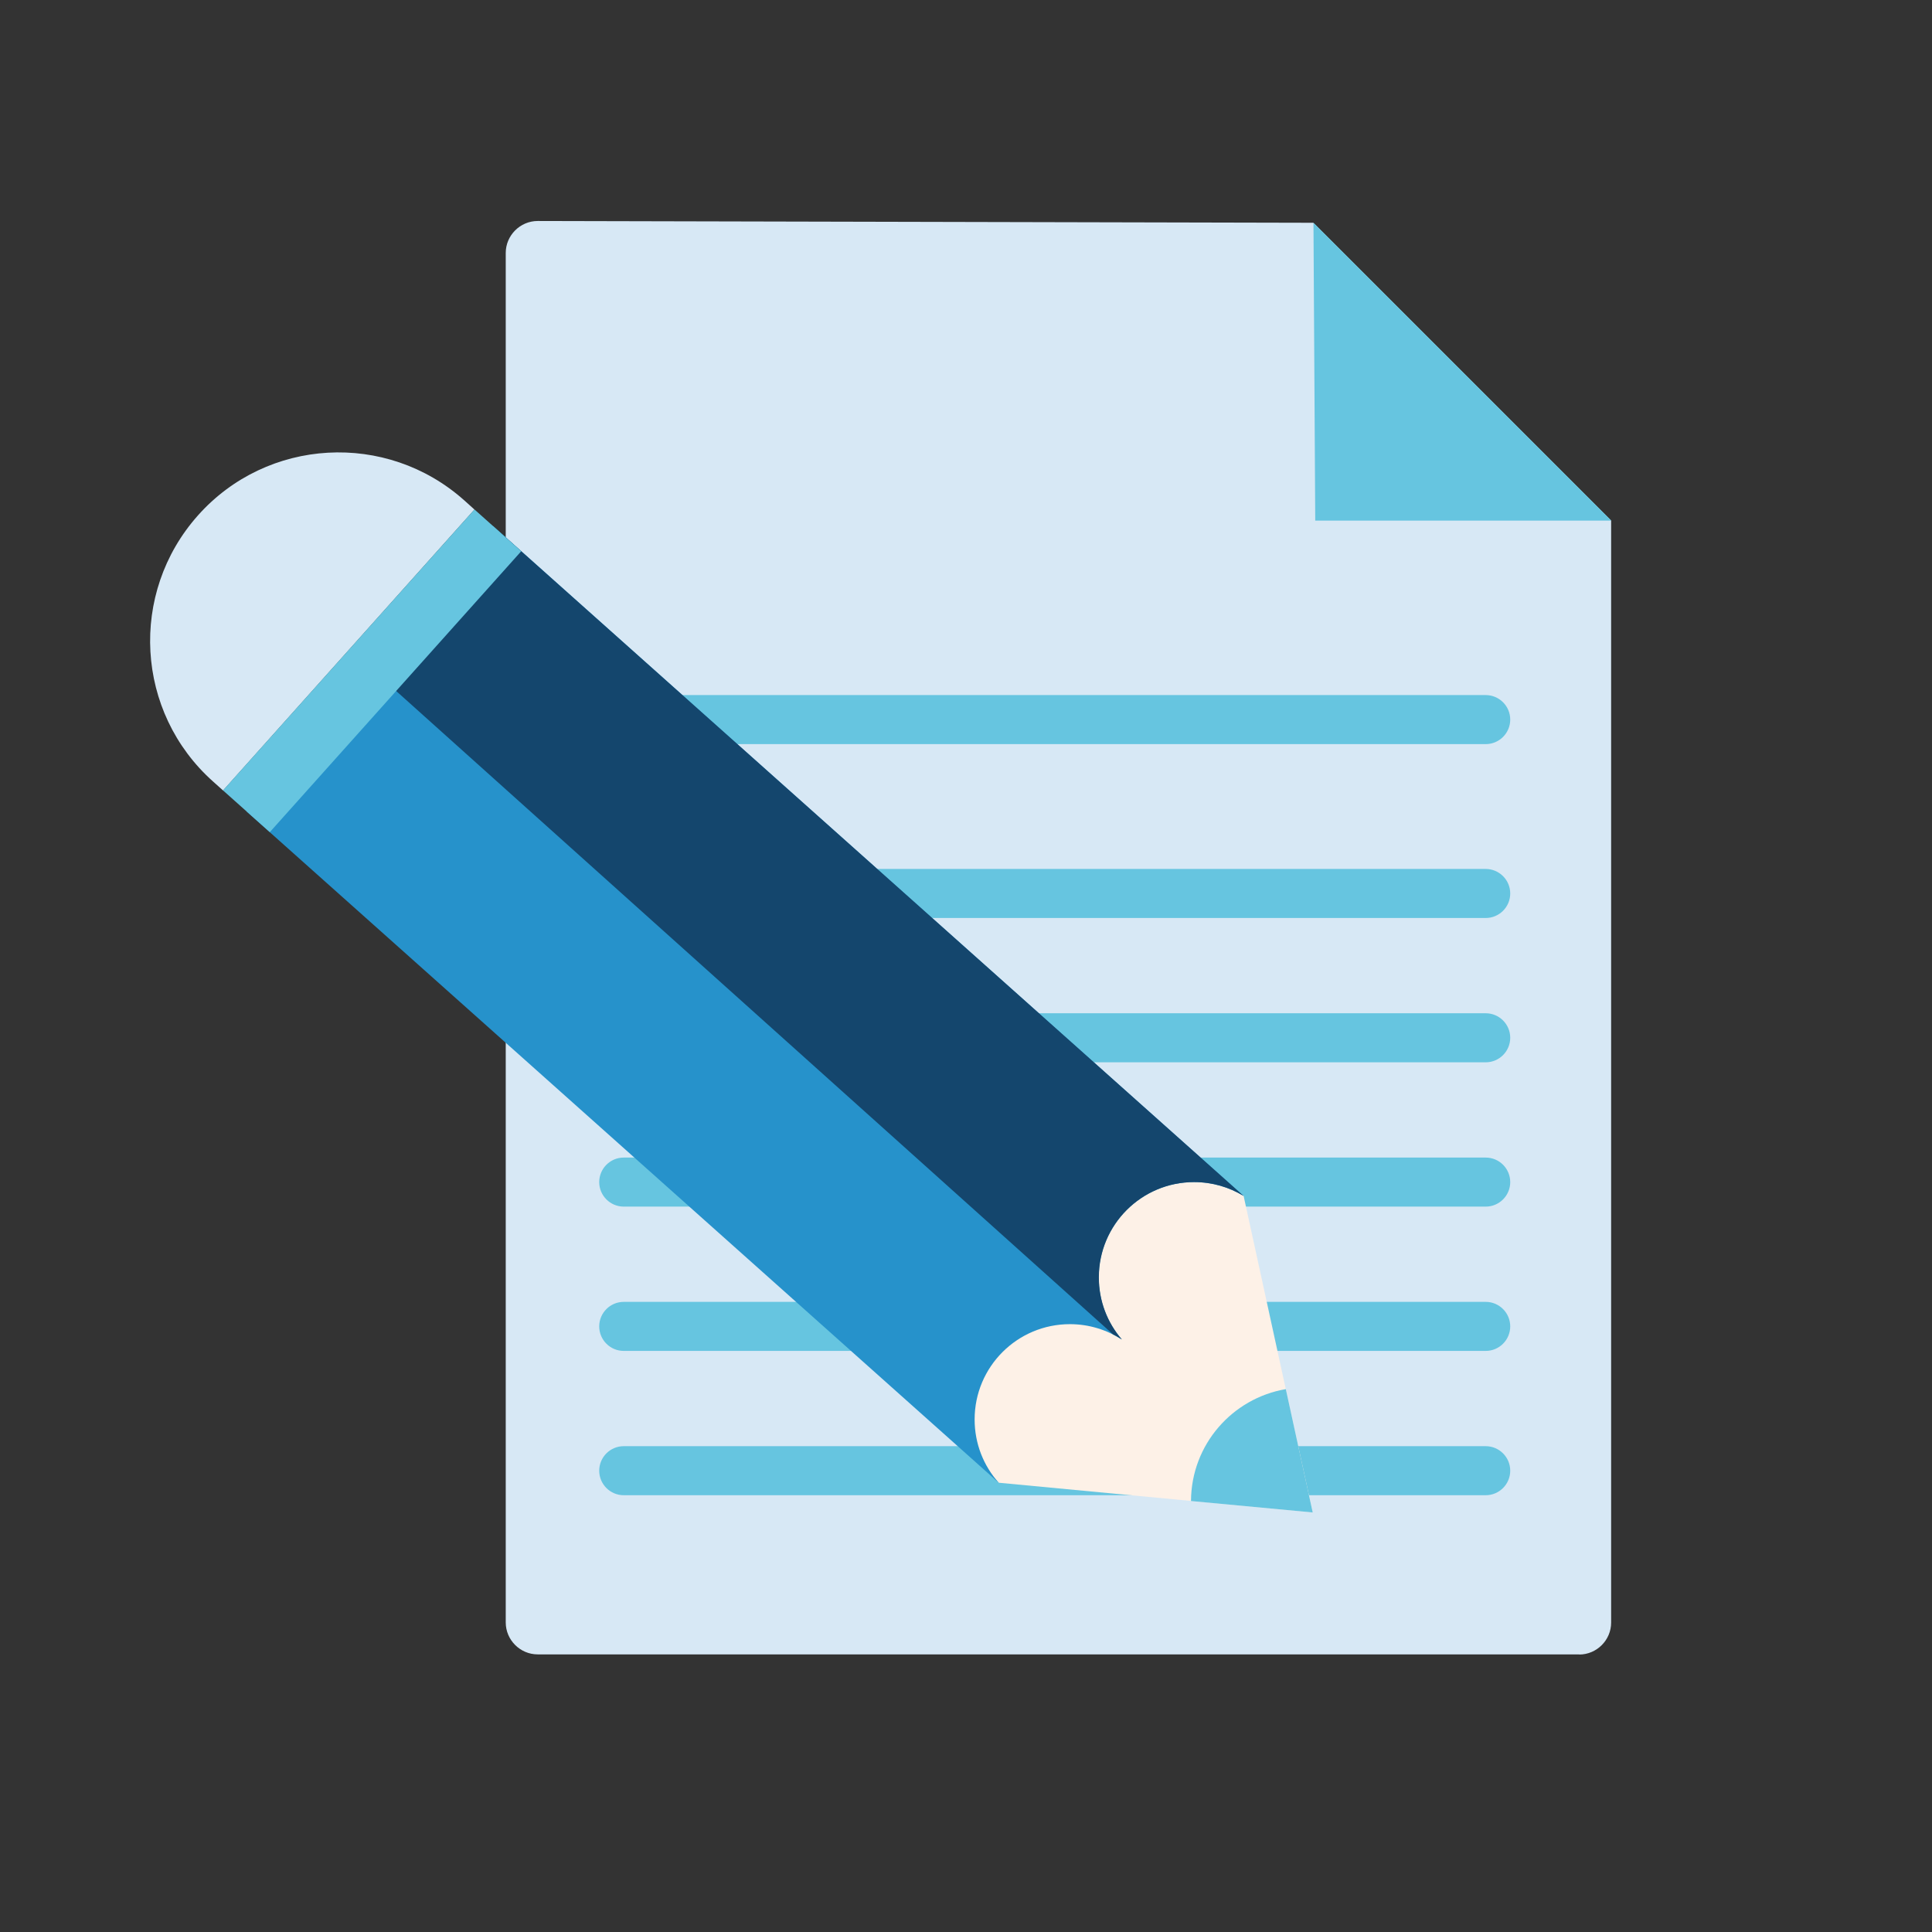
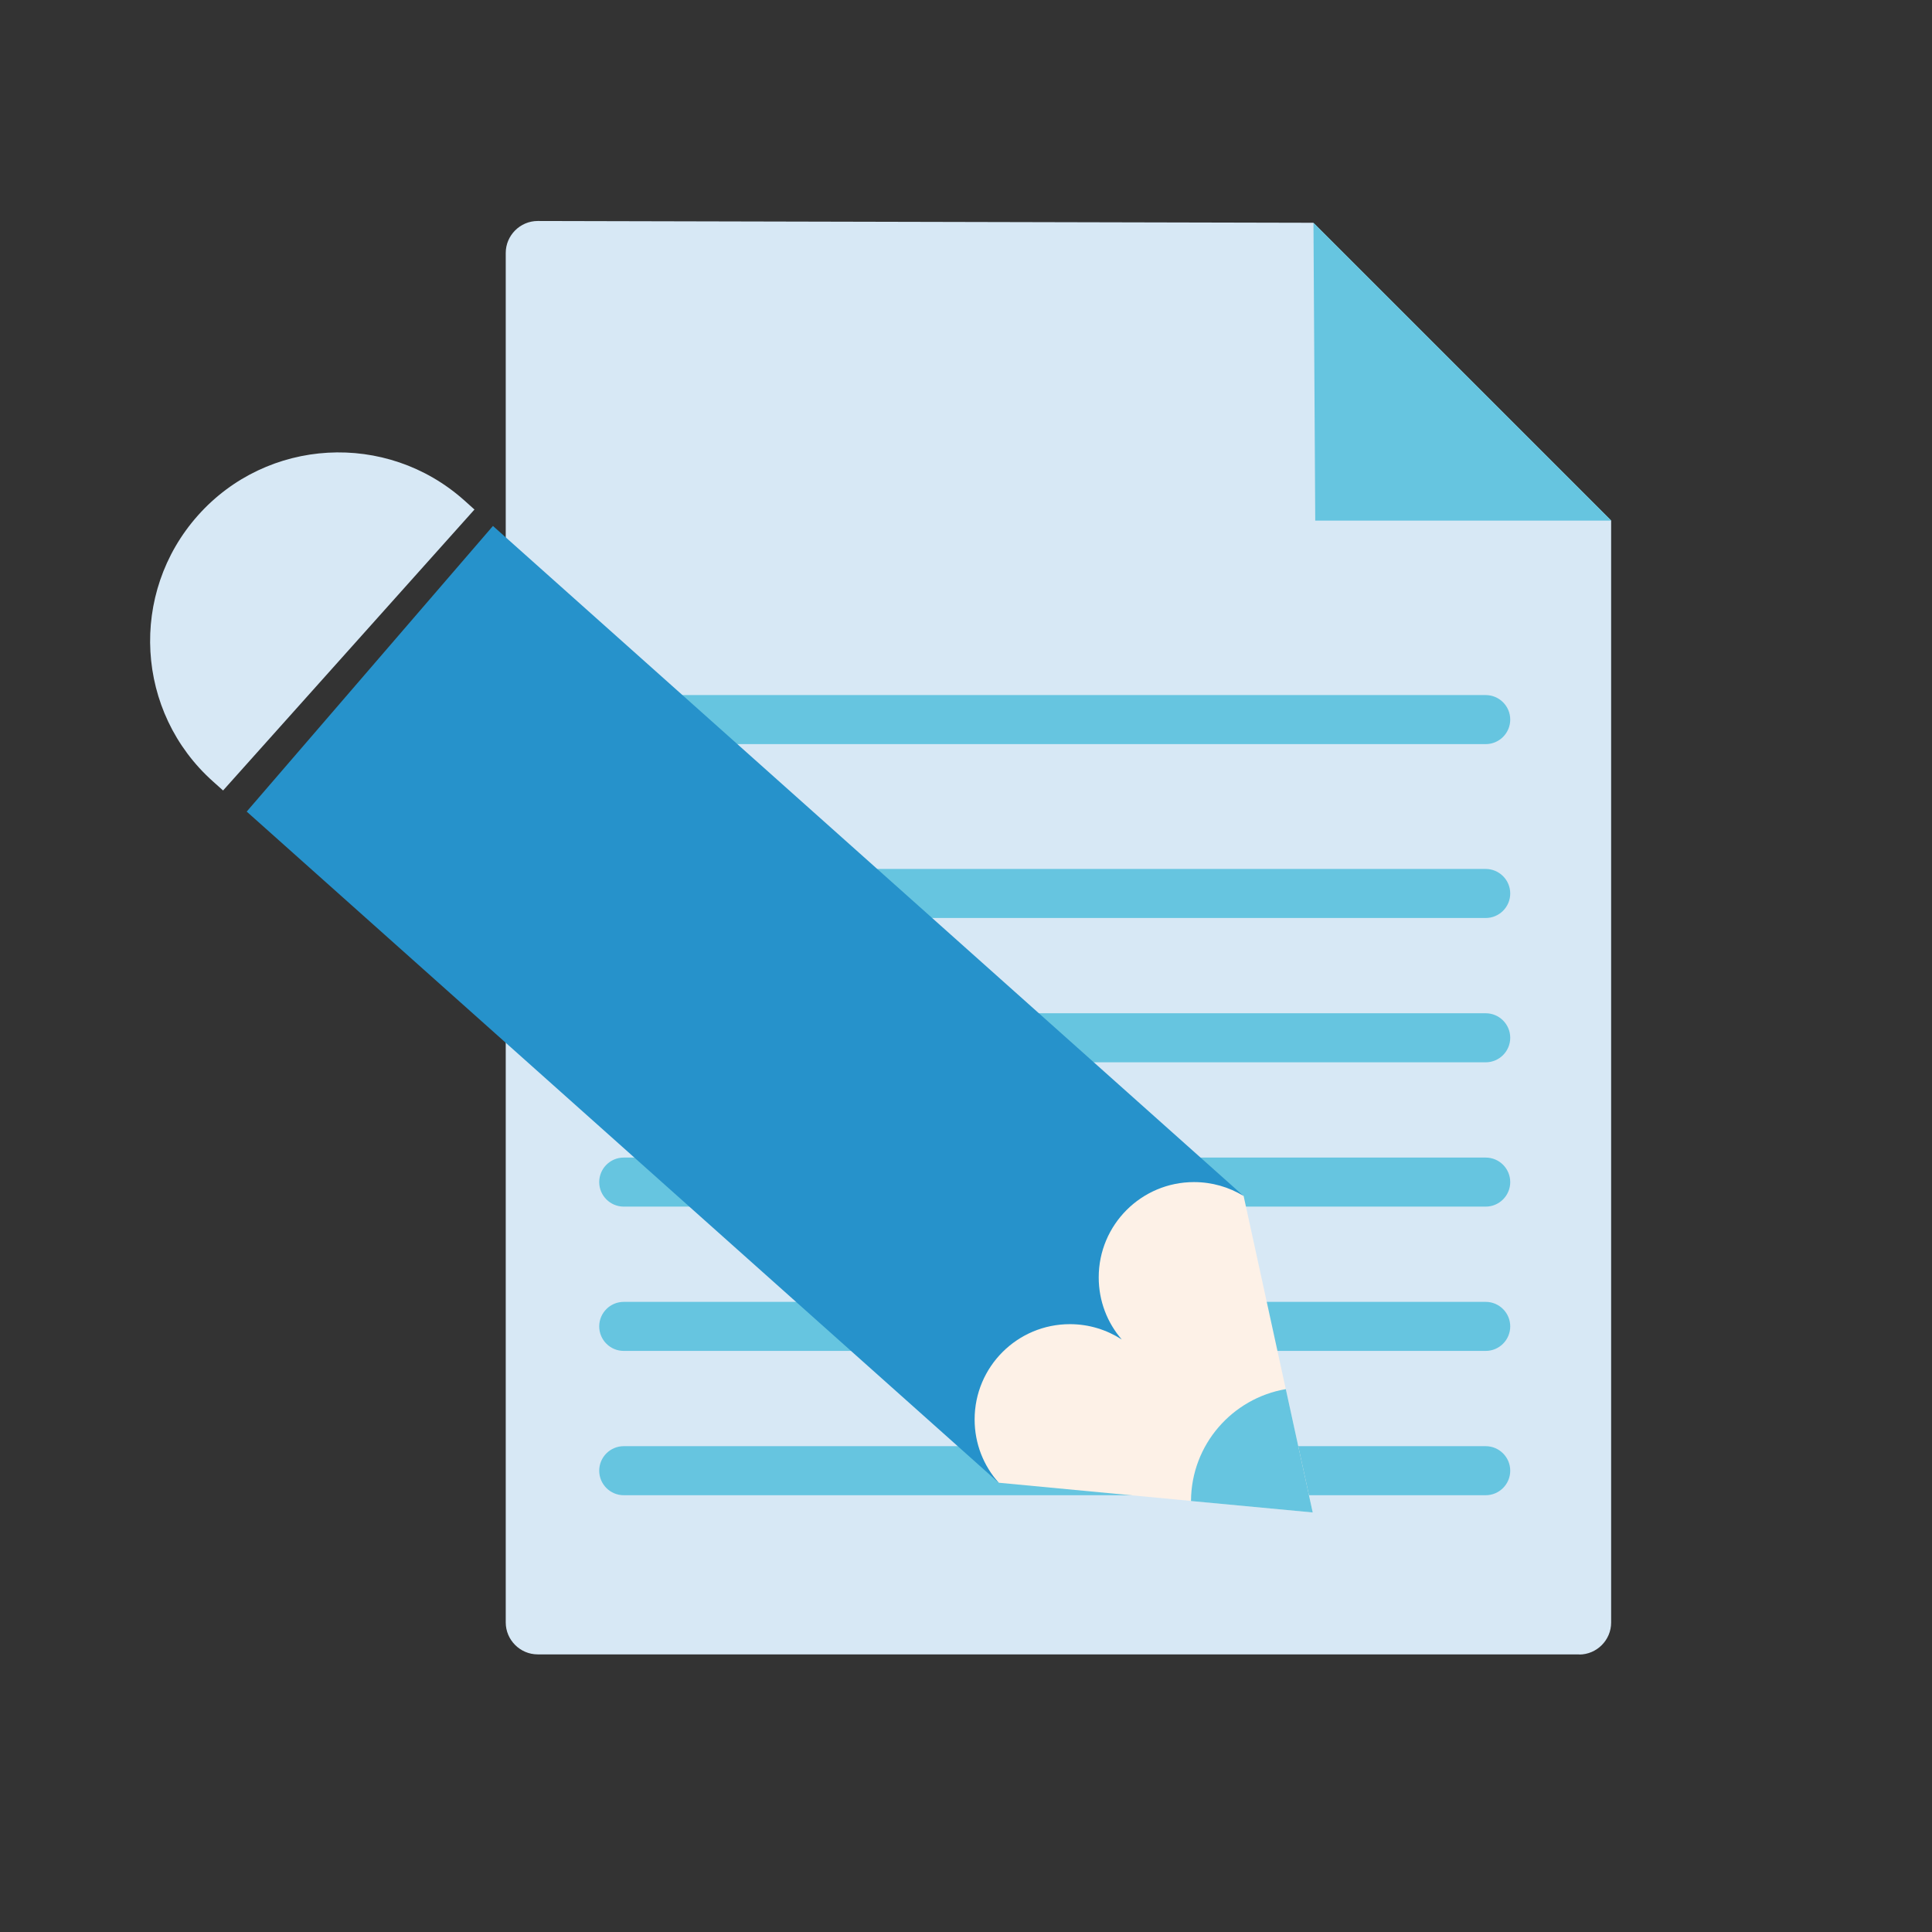
<svg xmlns="http://www.w3.org/2000/svg" id="Calque_1" data-name="Calque 1" viewBox="0 0 130 130">
  <rect x="0" y="0" width="130" height="130" fill="#333333" stroke="none" />
  <defs>
    <style>
      .cls-1 {
        fill: #d7e8f5;
      }

      .cls-2 {
        fill: #66c5e0;
      }

      .cls-3 {
        fill: #fdf1e7;
      }

      .cls-4 {
        clip-path: url(#clippath-1);
      }

      .cls-5 {
        fill: #2692cb;
      }

      .cls-6 {
        clip-path: url(#clippath);
      }

      .cls-7 {
        fill: none;
      }

      .cls-8 {
        fill: #14466d;
      }
    </style>
    <clipPath id="clippath">
      <path class="cls-7" d="M13.32,34.68c-4.66,5.23-4.21,13.25,1.02,17.91l52.87,47.18c-1.01-1.13-1.62-2.62-1.62-4.26,0-3.54,2.87-6.41,6.41-6.41,1.29,0,2.48,.38,3.49,1.03-.97-1.12-1.55-2.58-1.55-4.18,0-3.54,2.87-6.41,6.41-6.41,1.22,0,2.36,.34,3.33,.93h0S31.23,33.66,31.23,33.66c-5.23-4.66-13.25-4.21-17.91,1.02Z" />
    </clipPath>
    <clipPath id="clippath-1">
      <path class="cls-7" d="M13.32,34.68c-4.66,5.23-4.21,13.25,1.02,17.91l52.87,47.18c-1.01-1.13-1.62-2.62-1.62-4.26,0-3.54,2.87-6.41,6.41-6.41,1.29,0,2.48,.38,3.49,1.03-.97-1.12-1.55-2.58-1.55-4.18,0-3.54,2.87-6.41,6.41-6.41,1.22,0,2.36,.34,3.33,.93h0S31.23,33.66,31.23,33.66c-5.23-4.66-13.25-4.21-17.91,1.02Z" />
    </clipPath>
  </defs>
  <path class="cls-1" d="M106.27,111.32H36.18c-1.18,0-2.15-.97-2.15-2.15V17.02c0-1.18,.97-2.15,2.15-2.15l52.19,.12,20.04,20.04V109.18c0,1.18-.97,2.15-2.15,2.15Z" />
  <path class="cls-2" d="M99.97,50.07H41.97c-.91,0-1.65-.74-1.65-1.65s.74-1.65,1.65-1.65h58c.91,0,1.65,.74,1.65,1.65s-.74,1.65-1.65,1.65Z" />
  <path class="cls-2" d="M99.97,61.77H41.97c-.91,0-1.65-.74-1.65-1.65s.74-1.65,1.65-1.65h58c.91,0,1.65,.74,1.65,1.65s-.74,1.65-1.65,1.65Z" />
  <path class="cls-2" d="M99.97,71.48H41.97c-.91,0-1.65-.74-1.65-1.65s.74-1.65,1.65-1.65h58c.91,0,1.65,.74,1.65,1.65s-.74,1.65-1.65,1.65Z" />
  <path class="cls-2" d="M99.97,81.19H41.97c-.91,0-1.65-.74-1.65-1.65s.74-1.65,1.65-1.65h58c.91,0,1.65,.74,1.65,1.65s-.74,1.65-1.65,1.65Z" />
  <path class="cls-2" d="M99.97,90.9H41.97c-.91,0-1.65-.74-1.65-1.65s.74-1.65,1.65-1.65h58c.91,0,1.65,.74,1.65,1.65s-.74,1.65-1.65,1.65Z" />
  <path class="cls-2" d="M99.97,100.61H41.97c-.91,0-1.65-.74-1.65-1.65s.74-1.65,1.65-1.65h58c.91,0,1.65,.74,1.65,1.65s-.74,1.65-1.65,1.65Z" />
  <polygon class="cls-2" points="88.5 35.03 108.42 35.03 88.38 14.99 88.5 35.03" />
  <g>
    <polygon class="cls-3" points="67.21 99.77 88.33 101.77 83.68 80.47 70.54 70.68 59.58 91.7 67.21 99.77" />
    <path class="cls-5" d="M16.6,54.61l50.6,45.16c-1.01-1.13-1.62-2.62-1.62-4.26,0-3.54,2.87-6.41,6.41-6.41,1.29,0,2.48,.38,3.49,1.03-.97-1.12-1.55-2.58-1.55-4.18,0-3.54,2.87-6.41,6.41-6.41,1.22,0,2.36,.34,3.33,.93h0S33.17,35.39,33.17,35.39l-16.57,19.22Z" />
    <path class="cls-1" d="M31.92,34.28l-.69-.62c-5.23-4.66-13.25-4.21-17.91,1.02-4.66,5.23-4.21,13.25,1.02,17.91l.67,.6,16.92-18.91Z" />
    <g class="cls-6">
-       <polygon class="cls-8" points="25.76 45.69 81.28 95.52 86.77 80.67 36.43 32.45 25.76 45.69" />
-     </g>
+       </g>
    <g class="cls-4">
-       <rect class="cls-2" x="6.71" y="42.22" width="38.09" height="4.22" transform="translate(-24.45 33.96) rotate(-48.17)" />
-     </g>
+       </g>
    <path class="cls-2" d="M80.14,101l8.19,.77-1.81-8.3c-3.61,.62-6.36,3.74-6.38,7.52Z" />
  </g>
</svg>